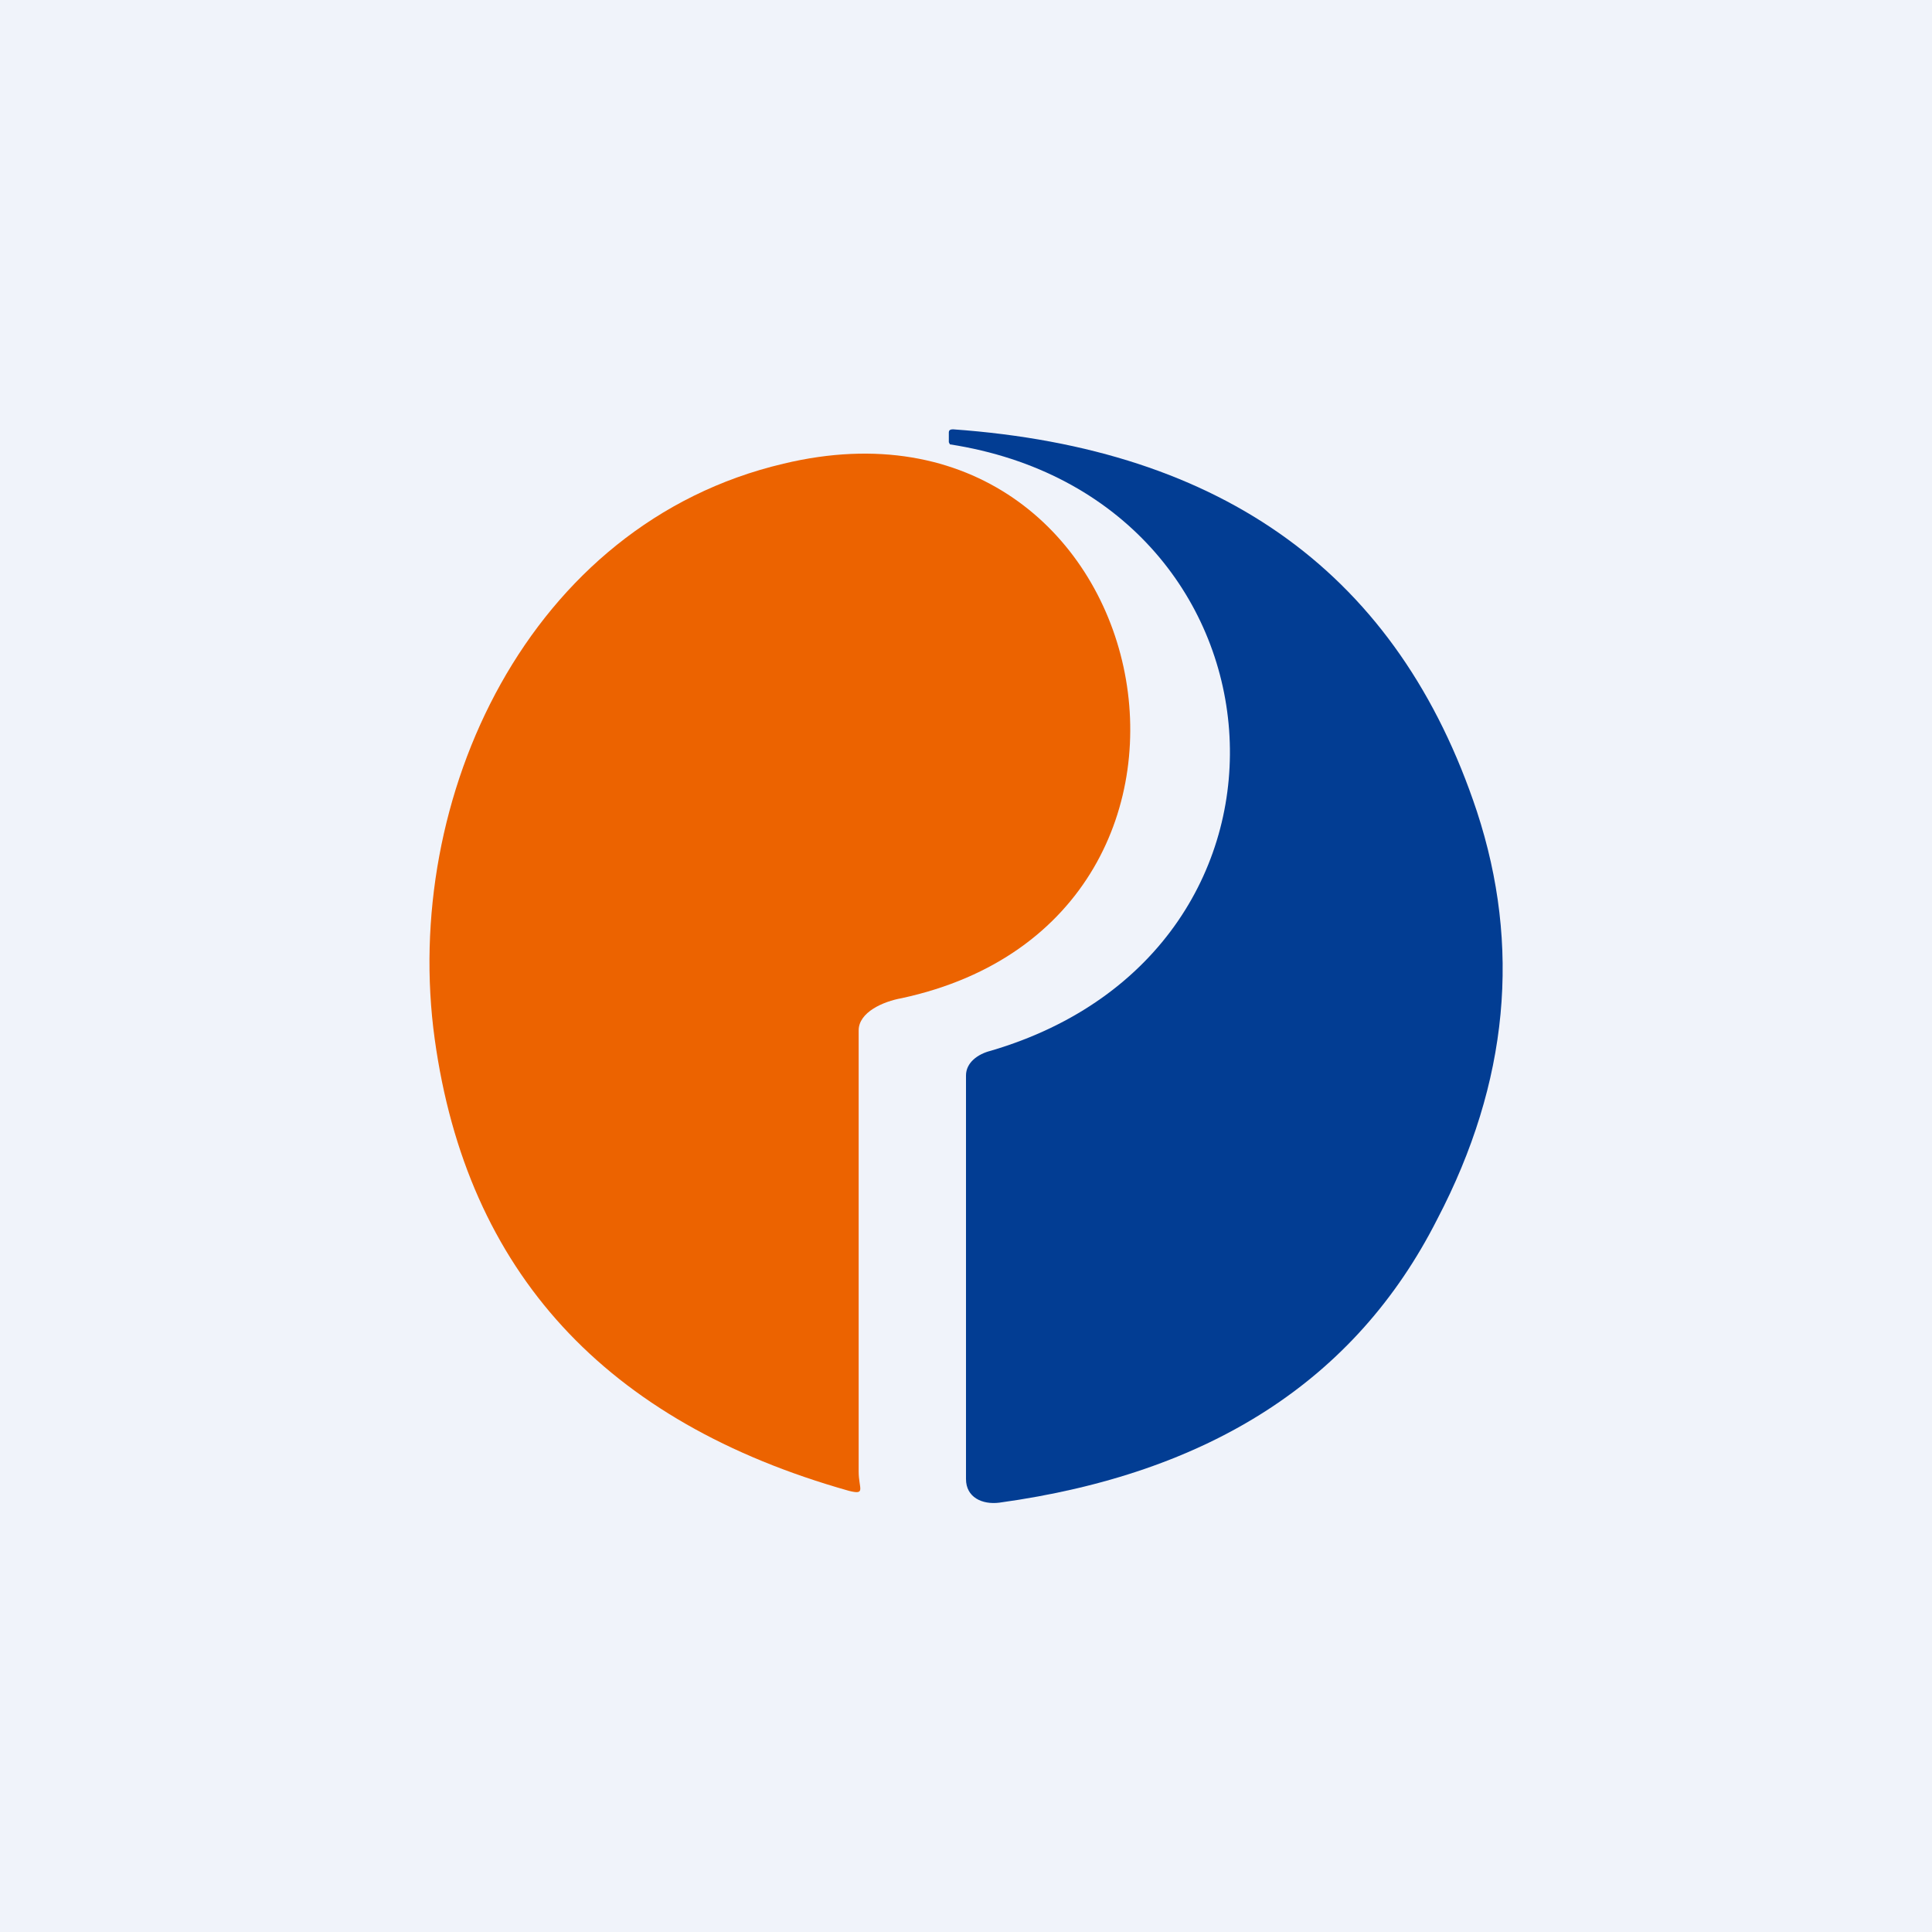
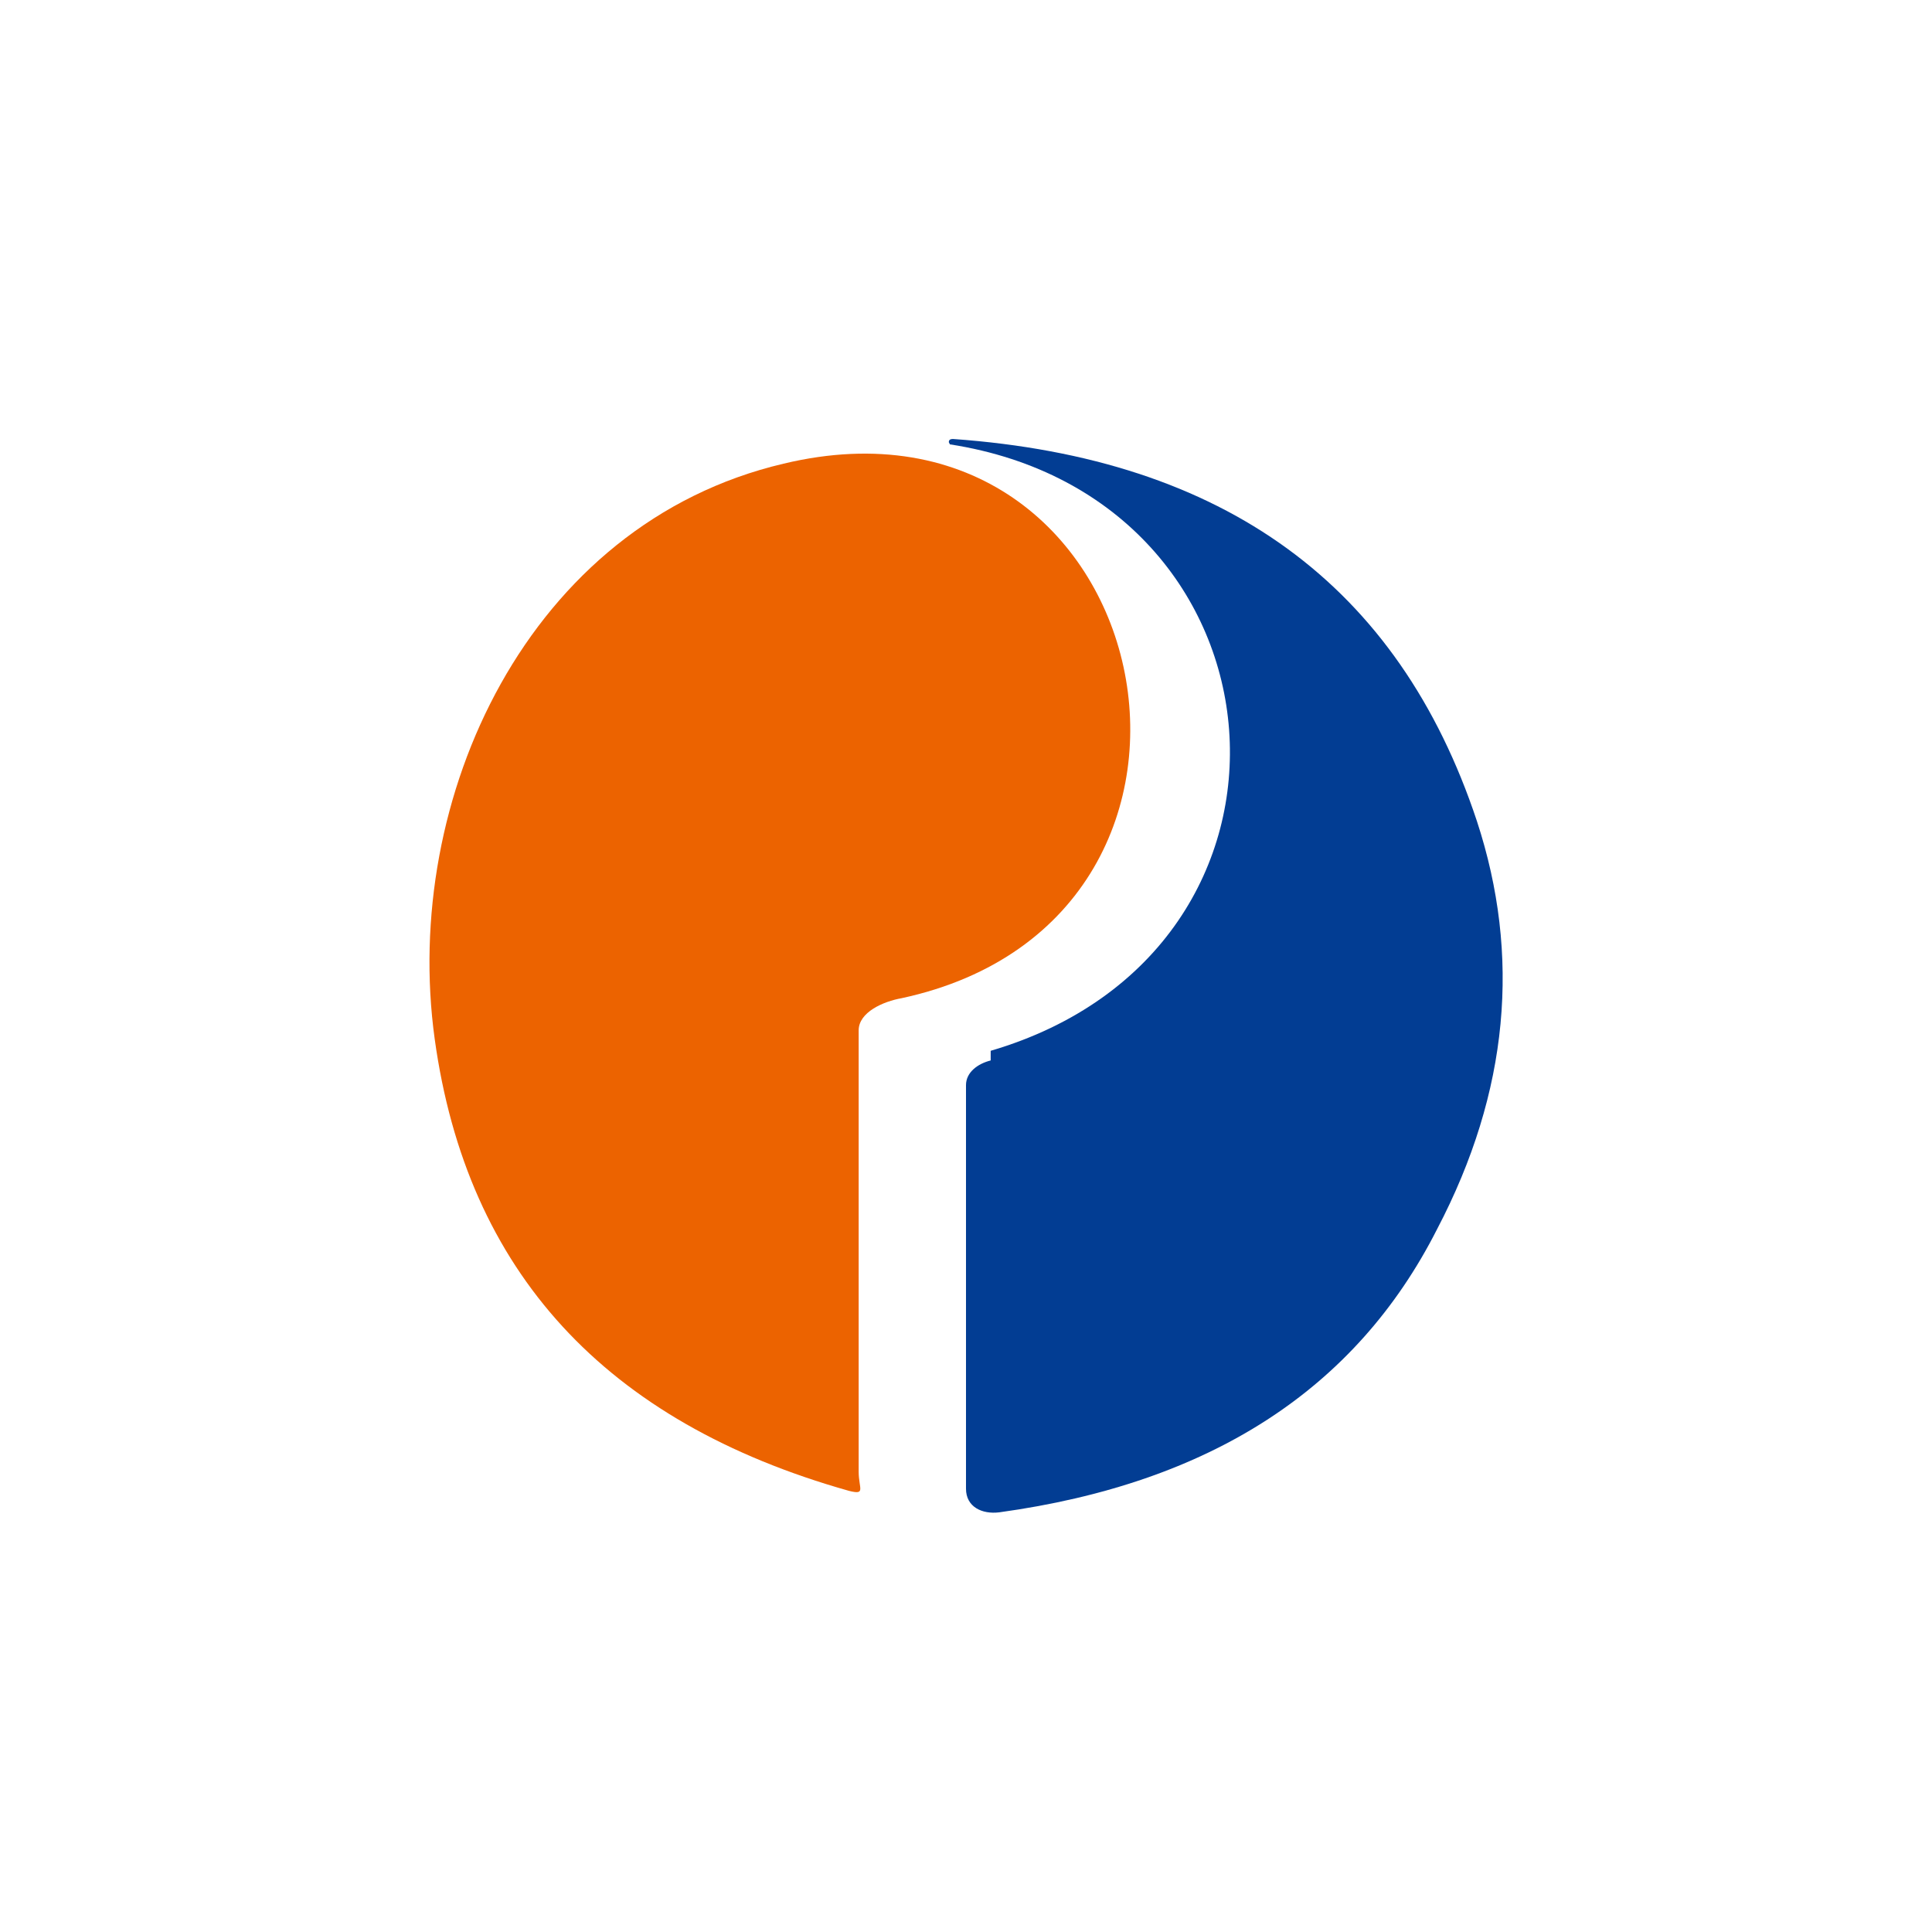
<svg xmlns="http://www.w3.org/2000/svg" width="18" height="18" viewBox="0 0 18 18">
-   <path fill="#F0F3FA" d="M0 0h18v18H0z" />
-   <path d="M9.23 9.79c3.2-.94 2.85-5.15-.38-5.65l-.01-.02v-.09c0-.02.01-.03.04-.03 2.53.18 4.15 1.36 4.88 3.56.41 1.25.3 2.52-.37 3.8-.76 1.5-2.12 2.37-4.08 2.64-.16.02-.31-.05-.31-.22v-3.76c0-.12.11-.2.23-.23Z" fill="#023D93" />
+   <path d="M9.23 9.79c3.2-.94 2.85-5.15-.38-5.65l-.01-.02c0-.02.01-.03.04-.03 2.53.18 4.15 1.36 4.88 3.56.41 1.25.3 2.52-.37 3.8-.76 1.5-2.12 2.37-4.08 2.64-.16.02-.31-.05-.31-.22v-3.76c0-.12.11-.2.23-.23Z" fill="#023D93" />
  <path d="M8 9.6v4.11c0 .16.07.22-.09.18-2.27-.64-3.56-2.04-3.86-4.21-.31-2.24.87-4.8 3.25-5.36 3.5-.84 4.58 4.23 1.1 4.98-.17.03-.4.13-.4.3Z" fill="#EC6300" />
</svg>